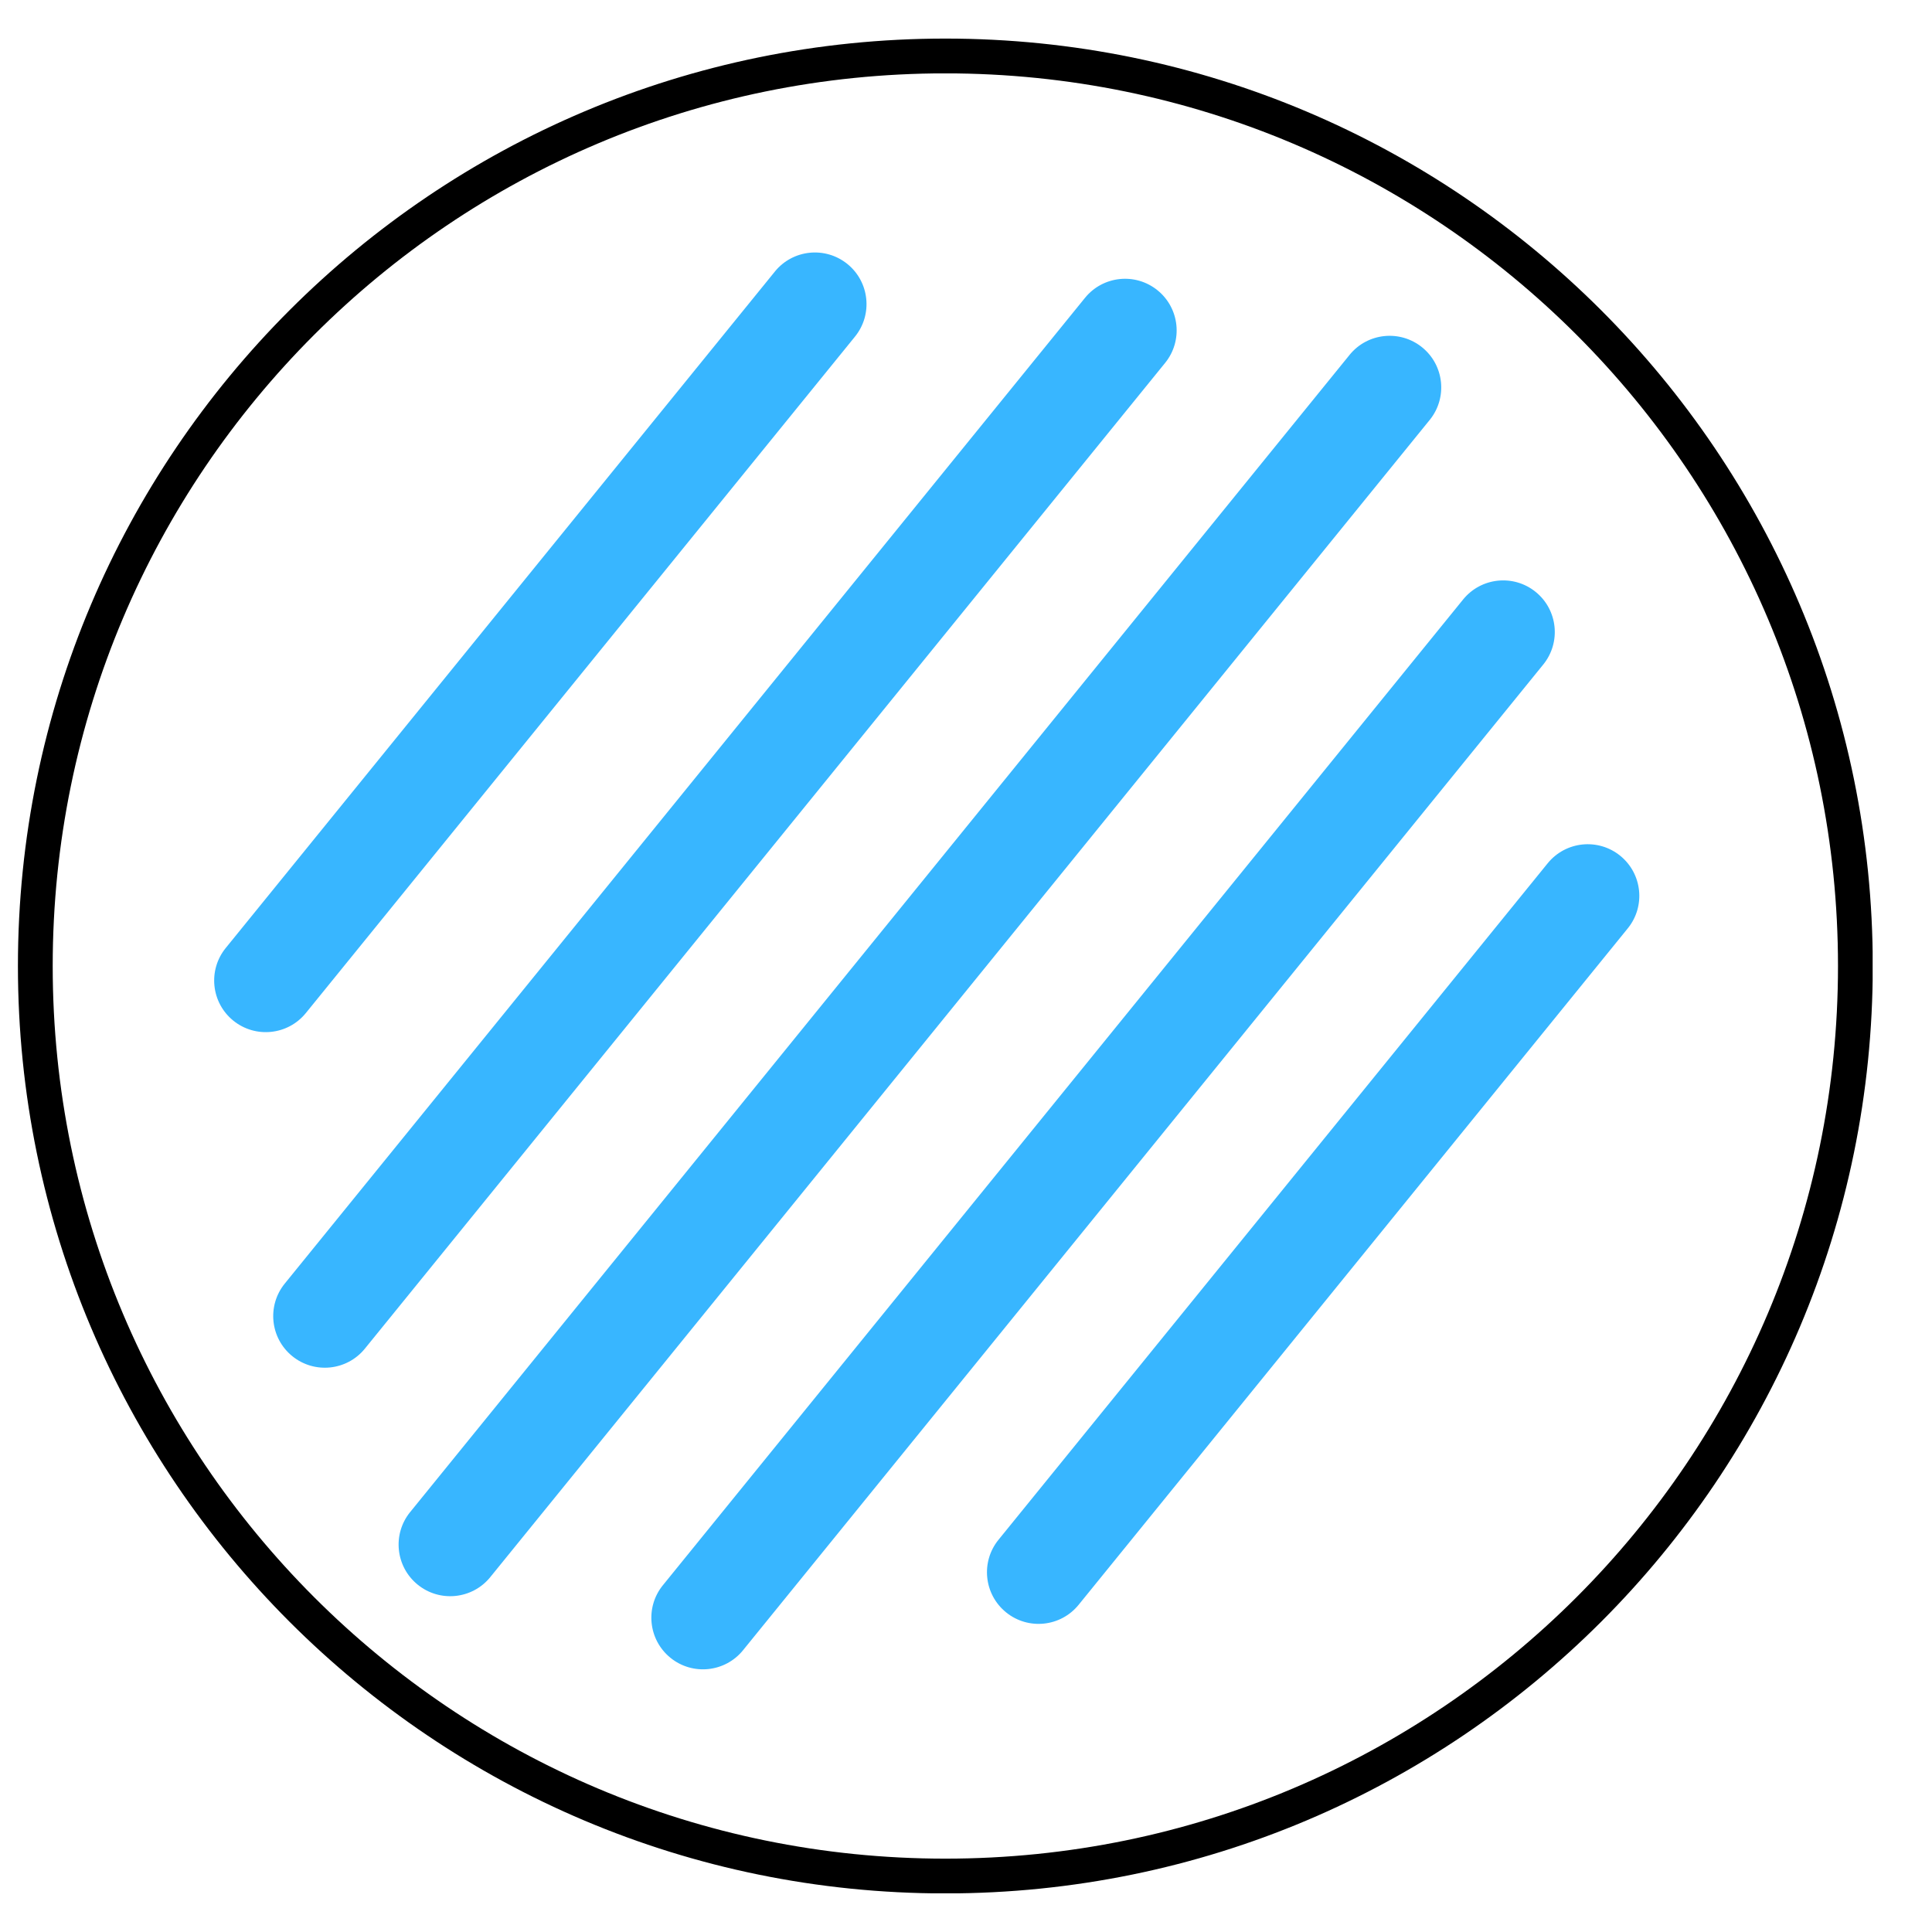
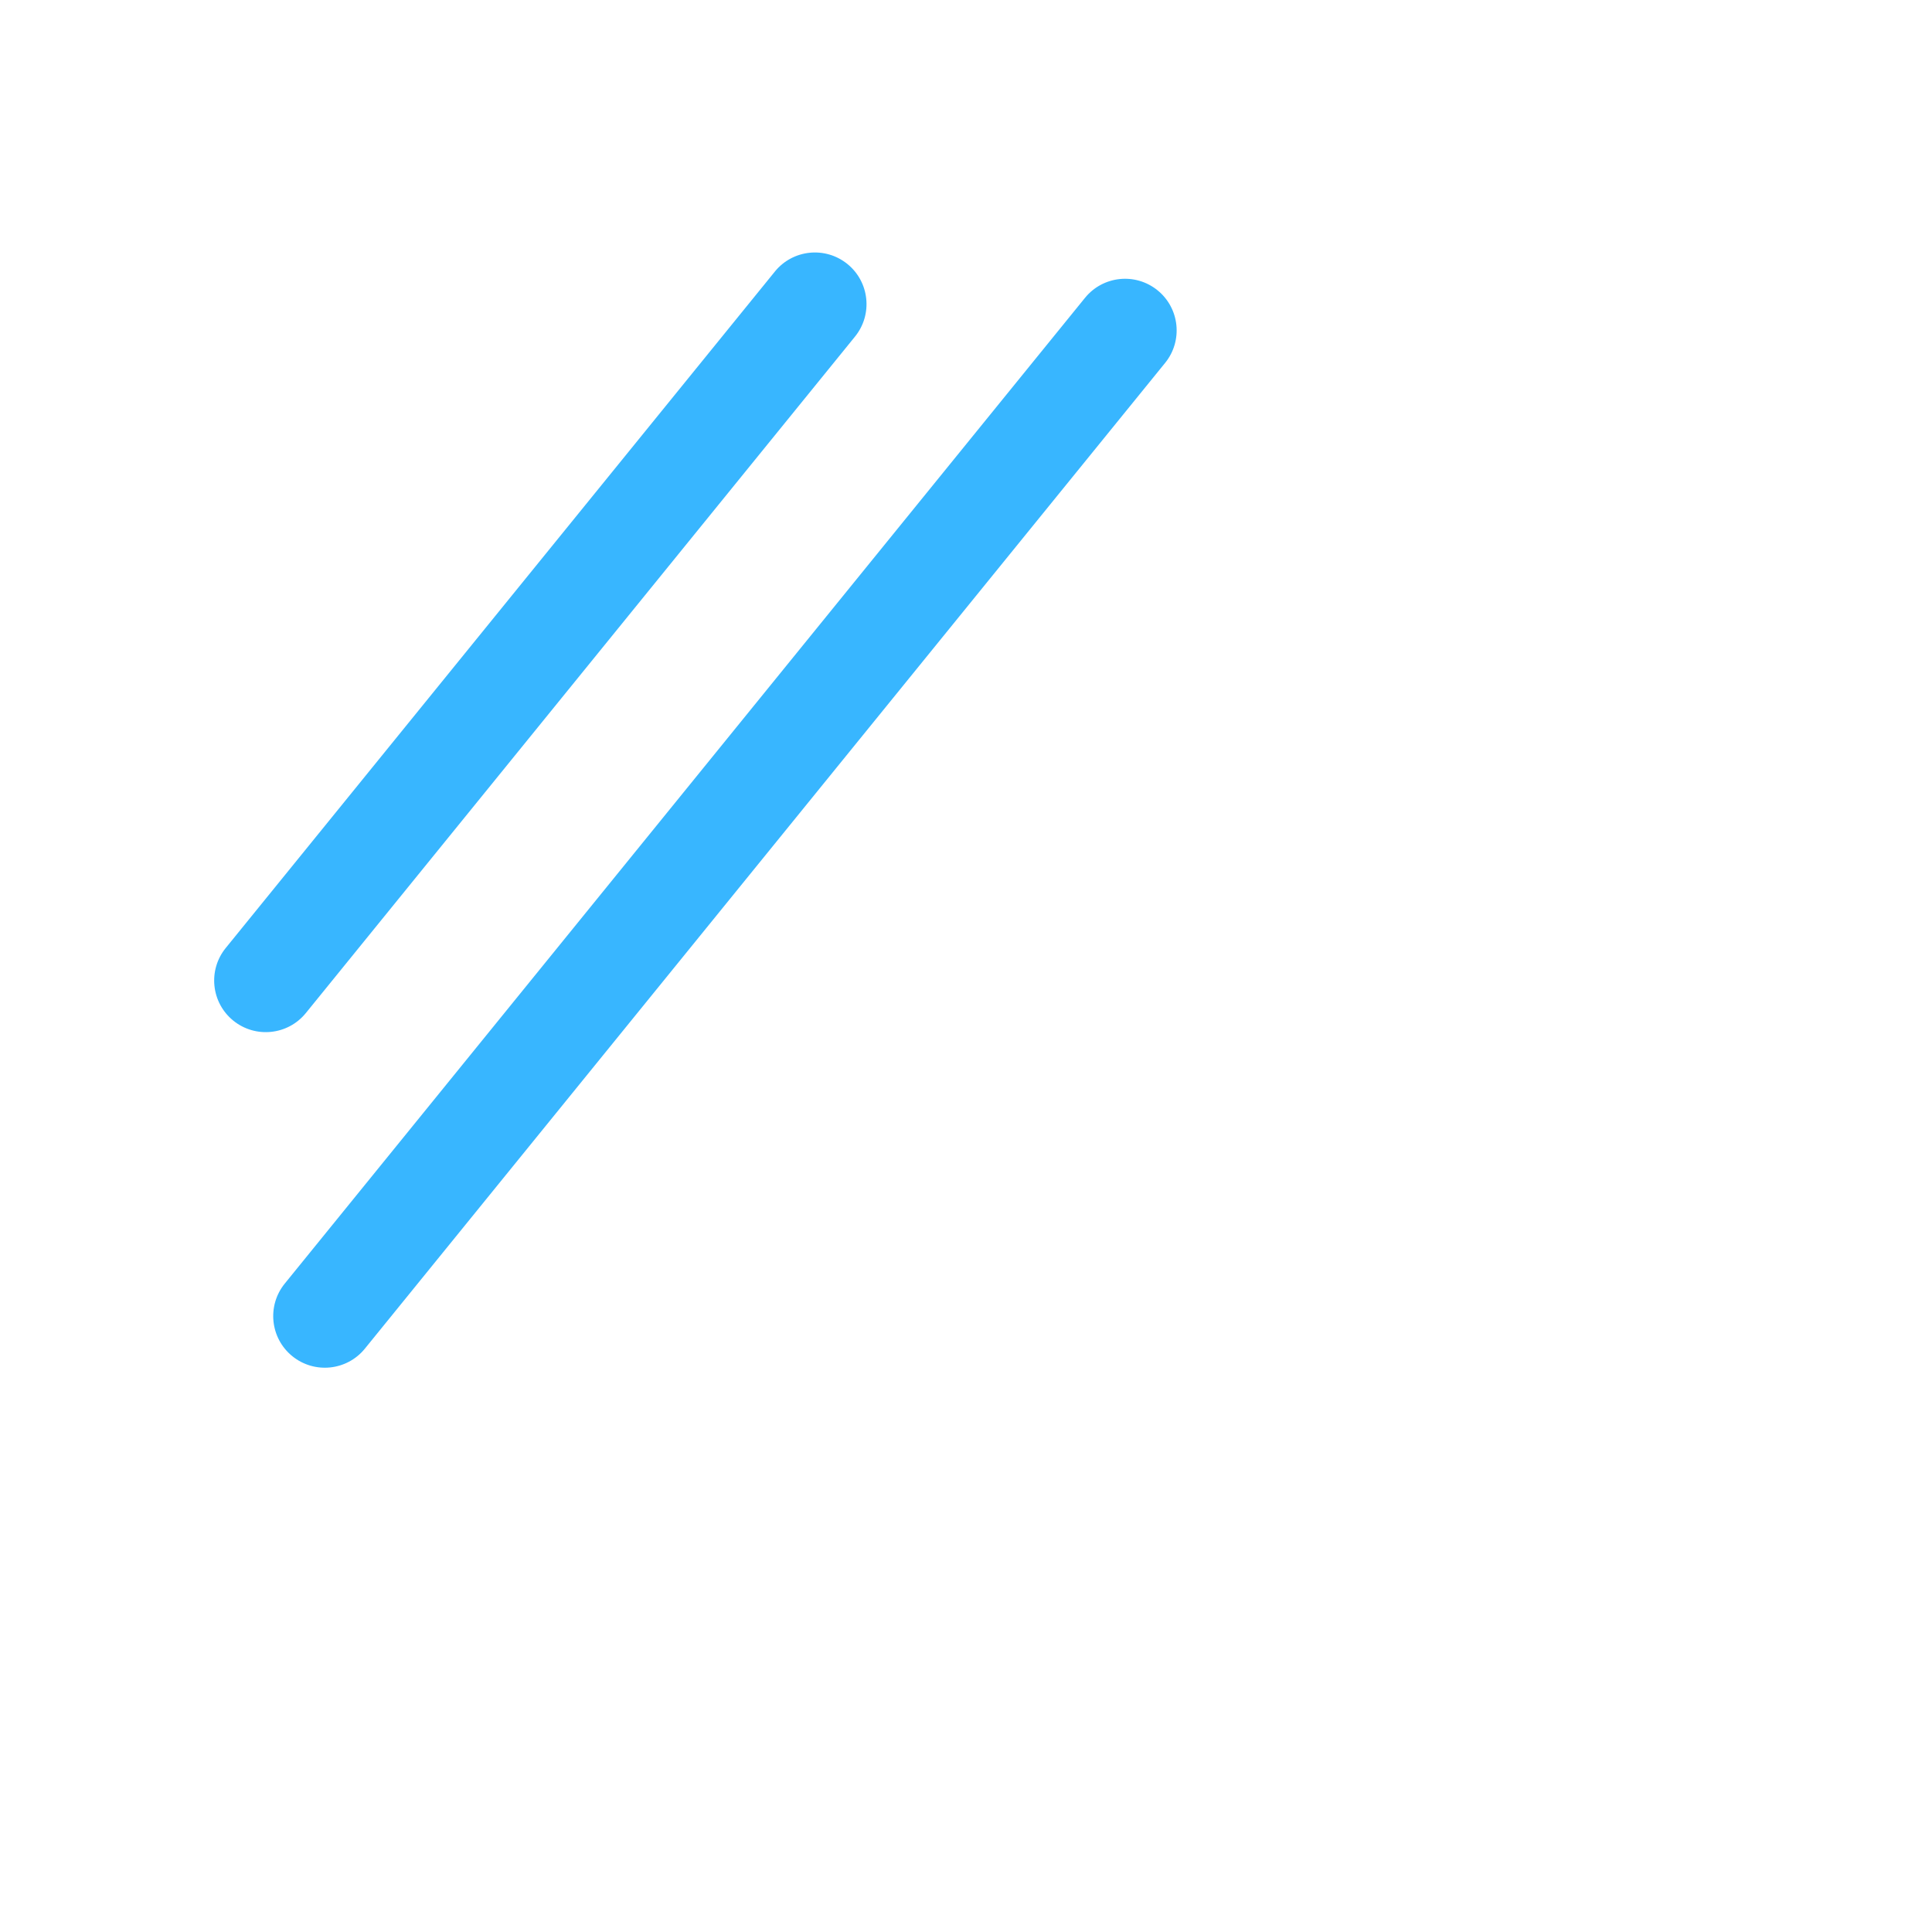
<svg xmlns="http://www.w3.org/2000/svg" data-bbox="3.48 7.489 360.024 360.023" height="500" viewBox="0 0 375 375" width="500" data-type="ugc">
  <g>
    <defs>
      <clipPath id="380c253c-06c7-4178-bf76-a0ec02cc9417">
        <path d="M3.48 7.488h360v360h-360Zm0 0" />
      </clipPath>
      <clipPath id="7f70ed43-4bfe-4666-a240-1a6ac9e3d536">
-         <path d="M183.492 7.488C84.074 7.488 3.48 88.082 3.48 187.5s80.594 180.012 180.012 180.012S363.504 286.918 363.504 187.5 282.91 7.488 183.492 7.488m0 0" />
-       </clipPath>
+         </clipPath>
      <clipPath id="b6b0031e-053b-446f-bd1d-c0861aea8862">
        <path d="M77 65h203v245H77Zm0 0" />
      </clipPath>
      <clipPath id="8f730ceb-d9d1-4507-b2a1-212c38c5d368">
-         <path d="m268.262 61.11 15.554 12.624L88.84 313.906l-15.55-12.625Zm0 0" />
-       </clipPath>
+         </clipPath>
      <clipPath id="918c9ed4-315e-4248-aac3-46c6389e1bb0">
        <path d="M276.04 67.422c4.296 3.484 4.948 9.793 1.464 14.09L95.164 306.117c-3.488 4.297-9.797 4.95-14.09 1.465-4.297-3.488-4.949-9.797-1.465-14.09l182.34-224.61c3.488-4.292 9.793-4.948 14.09-1.46m0 0" />
      </clipPath>
      <clipPath id="047f6a2b-576d-492d-aee0-71f250d44f48">
        <path d="M126 112h176v213H126Zm0 0" />
      </clipPath>
      <clipPath id="45817dbe-2d5c-4521-9daf-85e3a140bbc8">
        <path d="m290.3 108.582 15.555 12.629-167.992 206.937-15.554-12.628Zm0 0" />
      </clipPath>
      <clipPath id="46dbbce2-0607-4087-832f-55404992e32a">
-         <path d="M298.078 114.895c4.297 3.488 4.953 9.796 1.465 14.093l-155.32 191.325c-3.489 4.296-9.797 4.949-14.09 1.464-4.297-3.488-4.953-9.797-1.465-14.09l155.32-191.328c3.489-4.293 9.797-4.949 14.09-1.464m0 0" />
-       </clipPath>
+         </clipPath>
      <clipPath id="384028e5-7a09-4cb6-ae05-708d5ae63465">
        <path d="M191 163h128v153H191Zm0 0" />
      </clipPath>
      <clipPath id="a1307762-caeb-482a-87c2-a5da881b9aea">
-         <path d="m306.71 159.793 15.556 12.625L203.05 319.27l-15.555-12.63Zm0 0" />
-       </clipPath>
+         </clipPath>
      <clipPath id="5b8fd9c5-7852-453d-aee3-76d9926d4988">
        <path d="M314.488 166.105c4.293 3.489 4.95 9.797 1.461 14.09L209.363 311.488c-3.484 4.297-9.793 4.953-14.09 1.465-4.293-3.488-4.949-9.797-1.46-14.09L300.398 167.57c3.485-4.297 9.793-4.953 14.09-1.465m0 0" />
      </clipPath>
      <clipPath id="e39d46f7-70c8-497a-8174-7ce257e30041">
        <path d="M53 54h176v212H53Zm0 0" />
      </clipPath>
      <clipPath id="c873fc4c-8549-455c-916c-2fd9c622d4d0">
        <path d="m216.906 50.04 15.555 12.624L64.465 269.602 48.91 256.977Zm0 0" />
      </clipPath>
      <clipPath id="b1c89d8c-b19d-4dd2-9a82-3b73932549d3">
        <path d="M224.684 56.352c4.296 3.488 4.949 9.796 1.464 14.09L70.824 261.77c-3.484 4.293-9.793 4.949-14.09 1.46-4.293-3.484-4.949-9.793-1.46-14.09l155.32-191.324c3.488-4.296 9.793-4.953 14.09-1.464m0 0" />
      </clipPath>
      <clipPath id="520b392c-2ab8-4eae-8537-e2f7e8f369af">
        <path d="M41 49h128v152H41Zm0 0" />
      </clipPath>
      <clipPath id="a0b4556b-66c8-41f9-b083-be27d0b6bc16">
        <path d="m156.71 44.938 15.556 12.624L53.05 204.41l-15.555-12.625Zm0 0" />
      </clipPath>
      <clipPath id="5e231c8a-c006-44a6-8f85-28675e17f059">
        <path d="M164.488 51.25c4.293 3.484 4.95 9.793 1.461 14.09L59.363 196.633c-3.484 4.297-9.793 4.949-14.09 1.465-4.293-3.489-4.949-9.797-1.46-14.09L150.397 52.71c3.485-4.293 9.793-4.95 14.09-1.461m0 0" />
      </clipPath>
    </defs>
    <g clip-path="url(#380c253c-06c7-4178-bf76-a0ec02cc9417)">
      <g clip-path="url(#7f70ed43-4bfe-4666-a240-1a6ac9e3d536)">
        <path stroke-width="13.5" stroke="#000000" d="M183.492 7.489C84.074 7.489 3.48 88.082 3.48 187.5s80.594 180.012 180.012 180.012S363.504 286.918 363.504 187.5 282.91 7.49 183.492 7.49Zm0 0" fill="none" />
      </g>
    </g>
    <g clip-path="url(#b6b0031e-053b-446f-bd1d-c0861aea8862)">
      <g clip-path="url(#8f730ceb-d9d1-4507-b2a1-212c38c5d368)">
        <g clip-path="url(#918c9ed4-315e-4248-aac3-46c6389e1bb0)">
          <path d="m268.262 61.11 15.554 12.624L88.84 313.906l-15.55-12.625Zm0 0" fill="#38b6ff" />
        </g>
      </g>
    </g>
    <g clip-path="url(#047f6a2b-576d-492d-aee0-71f250d44f48)">
      <g clip-path="url(#45817dbe-2d5c-4521-9daf-85e3a140bbc8)">
        <g clip-path="url(#46dbbce2-0607-4087-832f-55404992e32a)">
          <path d="m290.3 108.582 15.555 12.629L137.91 328.086l-15.555-12.625Zm0 0" fill="#38b6ff" />
        </g>
      </g>
    </g>
    <g clip-path="url(#384028e5-7a09-4cb6-ae05-708d5ae63465)">
      <g clip-path="url(#a1307762-caeb-482a-87c2-a5da881b9aea)">
        <g clip-path="url(#5b8fd9c5-7852-453d-aee3-76d9926d4988)">
          <path d="m306.71 159.793 15.556 12.625L203.05 319.27l-15.555-12.63Zm0 0" fill="#38b6ff" />
        </g>
      </g>
    </g>
    <g clip-path="url(#e39d46f7-70c8-497a-8174-7ce257e30041)">
      <g clip-path="url(#c873fc4c-8549-455c-916c-2fd9c622d4d0)">
        <g clip-path="url(#b1c89d8c-b19d-4dd2-9a82-3b73932549d3)">
          <path d="m216.906 50.04 15.555 12.624L64.516 269.543 48.96 256.914Zm0 0" fill="#38b6ff" />
        </g>
      </g>
    </g>
    <g clip-path="url(#520b392c-2ab8-4eae-8537-e2f7e8f369af)">
      <g clip-path="url(#a0b4556b-66c8-41f9-b083-be27d0b6bc16)">
        <g clip-path="url(#5e231c8a-c006-44a6-8f85-28675e17f059)">
          <path d="m156.71 44.938 15.556 12.624L53.05 204.41l-15.555-12.625Zm0 0" fill="#38b6ff" />
        </g>
      </g>
    </g>
  </g>
</svg>